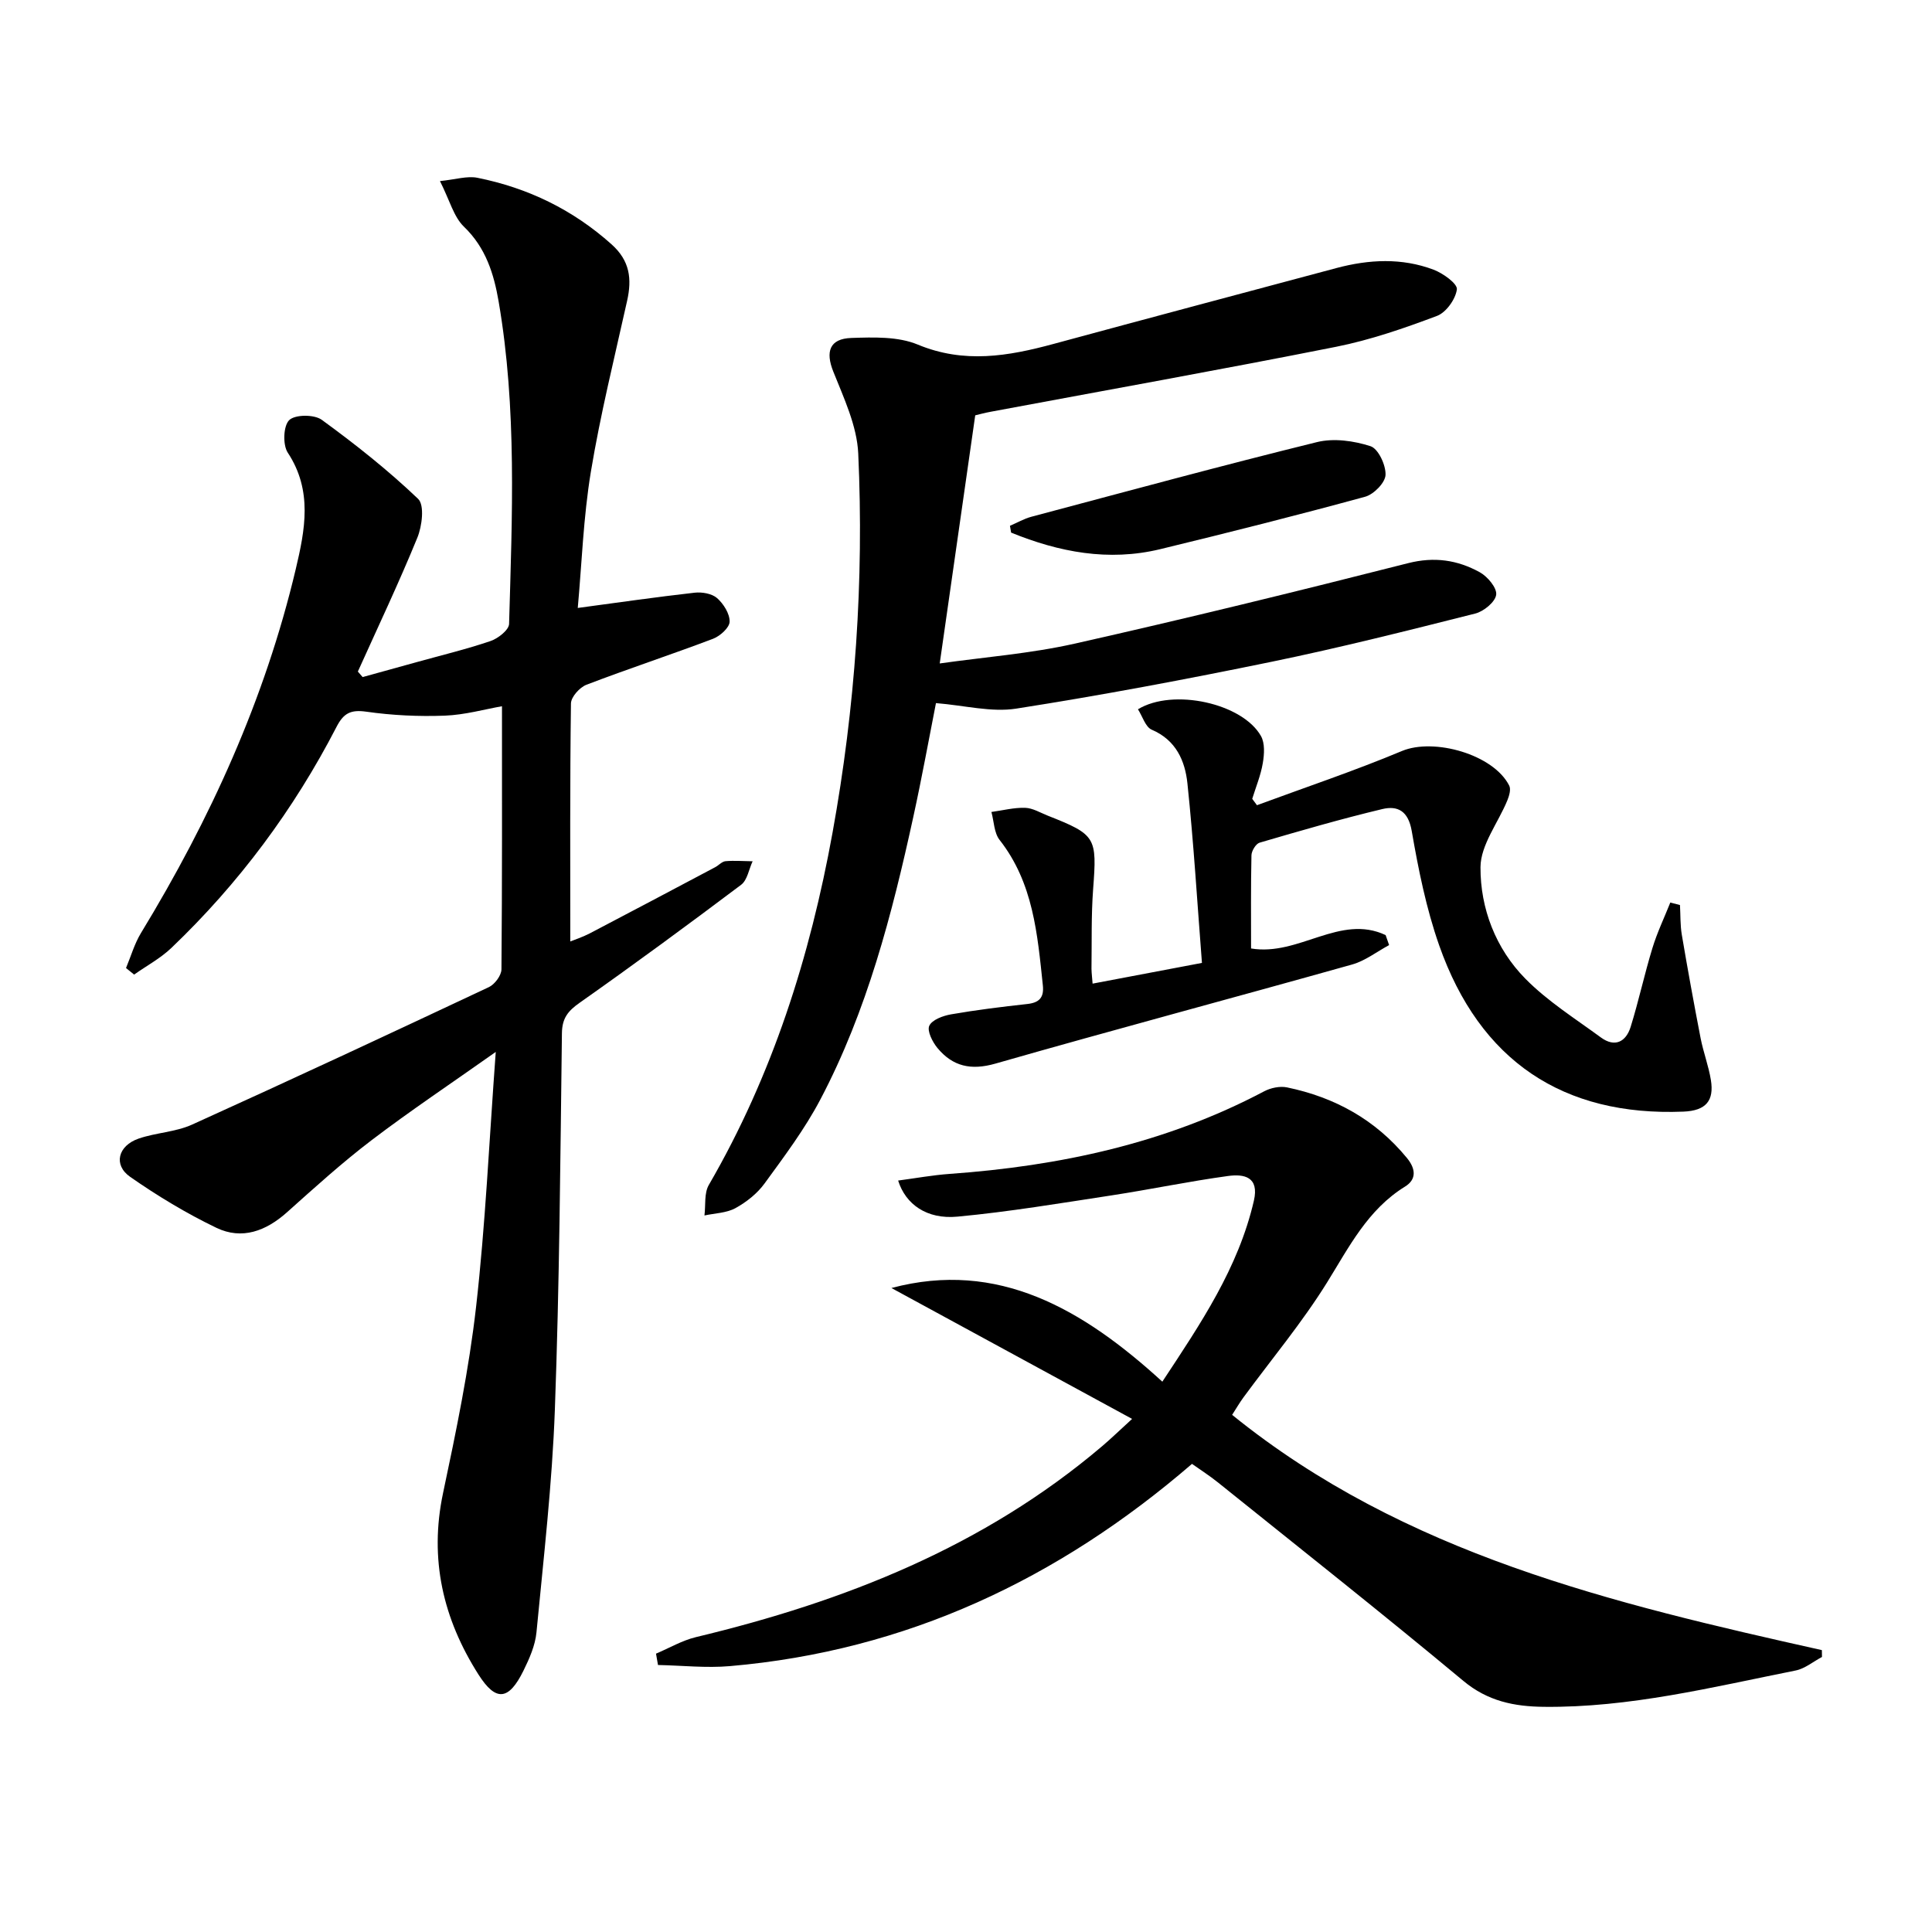
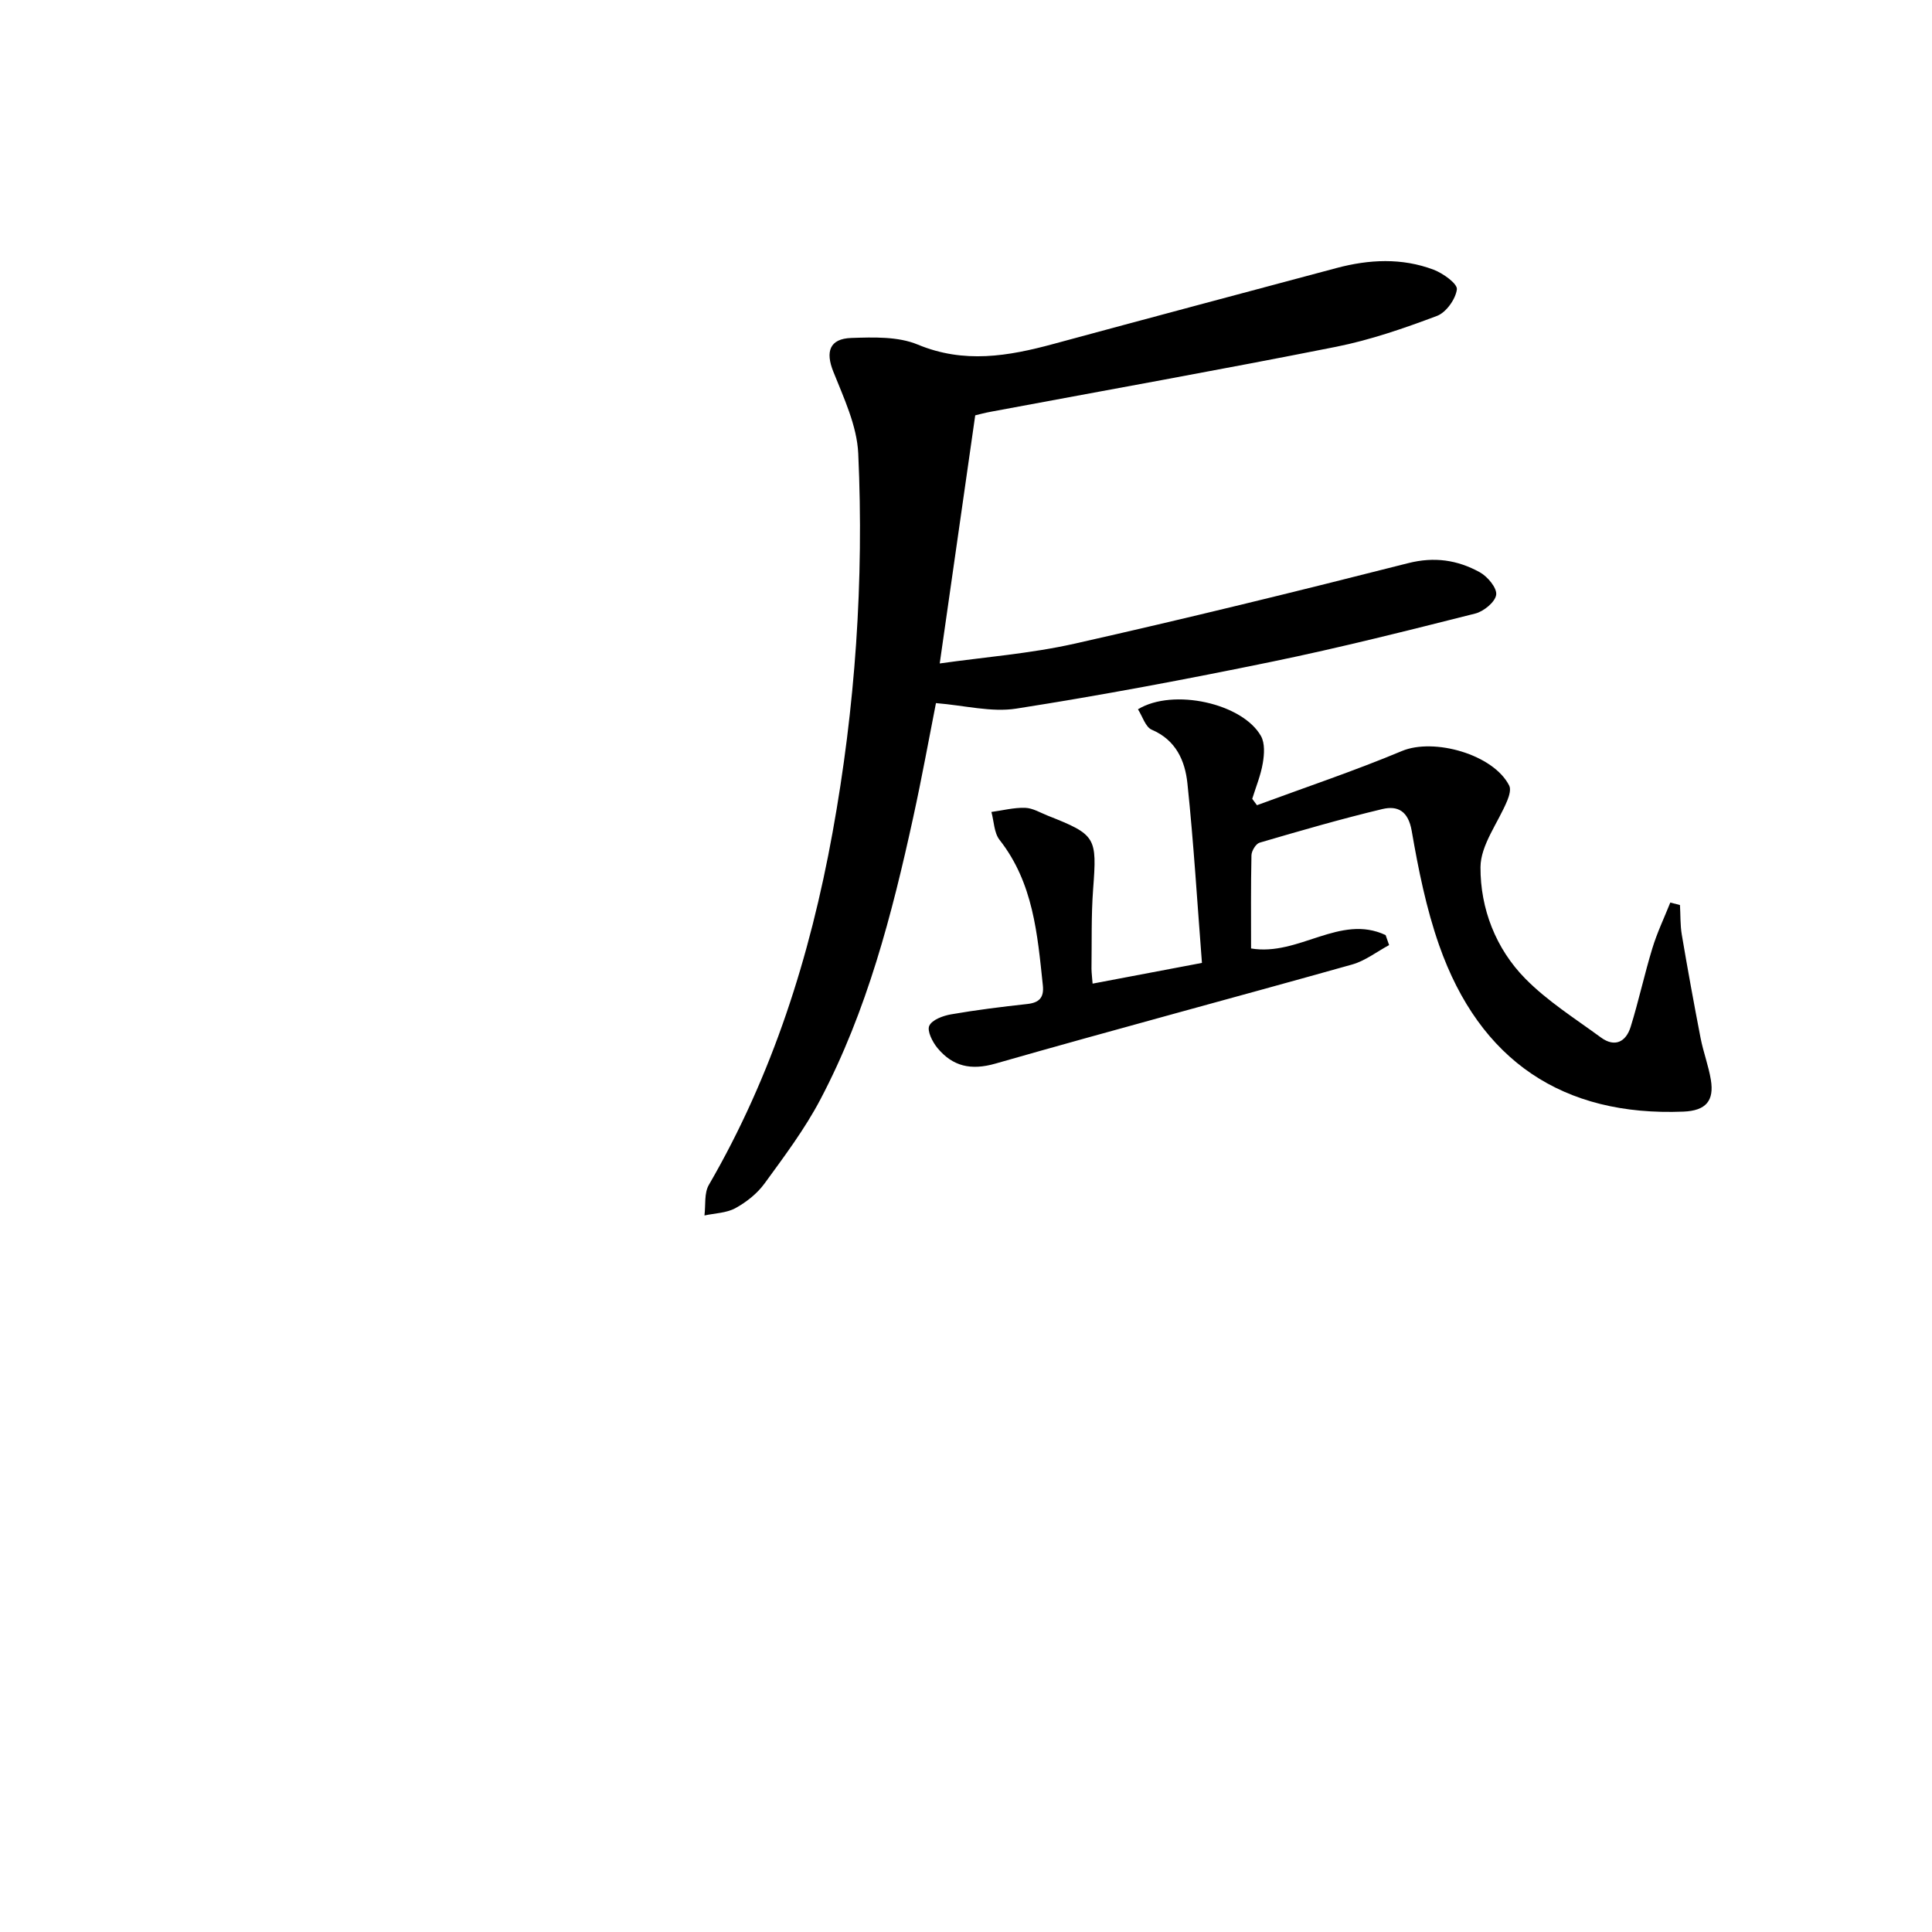
<svg xmlns="http://www.w3.org/2000/svg" enable-background="new 0 0 400 400" viewBox="0 0 400 400">
-   <path d="m103.93 146.22c-3.47.6-7.65 1.79-11.87 1.95-5.39.2-10.86-.06-16.2-.82-3.23-.46-4.71.28-6.18 3.13-8.85 17.14-20.24 32.45-34.2 45.78-2.26 2.16-5.13 3.69-7.71 5.52-.56-.45-1.12-.91-1.68-1.36 1.01-2.41 1.74-5 3.08-7.22 14.35-23.57 25.68-48.42 32.06-75.36 1.92-8.11 3.54-16.25-1.65-24.12-1.07-1.62-.92-5.56.3-6.74 1.21-1.18 5.18-1.2 6.74-.06 6.95 5.06 13.74 10.44 19.95 16.37 1.35 1.29.82 5.65-.17 8.05-3.82 9.35-8.16 18.49-12.31 27.7l.99 1.14c3.74-1.03 7.47-2.07 11.21-3.1 5.1-1.42 10.27-2.66 15.27-4.36 1.56-.53 3.8-2.29 3.84-3.54.63-22.28 1.64-44.61-2.16-66.74-.99-5.76-2.66-11.16-7.19-15.51-2.11-2.03-2.93-5.42-4.96-9.44 3.28-.33 5.64-1.11 7.76-.68 10.45 2.1 19.73 6.58 27.77 13.78 3.8 3.4 4.23 7.15 3.22 11.68-2.62 11.78-5.54 23.52-7.51 35.42-1.56 9.45-1.88 19.11-2.71 28.18 8.27-1.11 16.22-2.26 24.2-3.16 1.52-.17 3.57.18 4.64 1.12 1.34 1.18 2.64 3.24 2.6 4.89-.03 1.24-1.99 2.99-3.45 3.54-8.68 3.29-17.52 6.19-26.19 9.51-1.41.54-3.19 2.53-3.21 3.87-.22 16.3-.14 32.6-.14 49.28.88-.36 2.5-.88 3.99-1.65 8.69-4.54 17.35-9.14 26.02-13.73.73-.39 1.39-1.17 2.13-1.24 1.85-.16 3.74 0 5.61.02-.77 1.65-1.09 3.89-2.37 4.86-11.03 8.3-22.15 16.48-33.44 24.43-2.43 1.71-3.63 3.2-3.67 6.3-.33 25.97-.51 51.95-1.46 77.9-.56 15.41-2.34 30.79-3.81 46.15-.26 2.72-1.47 5.45-2.7 7.95-3.04 6.16-5.7 6.46-9.31.78-7.32-11.51-10.23-23.88-7.33-37.57 2.71-12.78 5.37-25.63 6.84-38.58 1.93-16.96 2.69-34.05 4.07-52.75-9.37 6.62-17.74 12.21-25.74 18.3-6.08 4.63-11.77 9.79-17.47 14.89-4.36 3.9-9.33 5.77-14.64 3.22-6.21-2.99-12.19-6.6-17.85-10.55-3.53-2.47-2.52-6.44 1.77-7.92 3.59-1.23 7.64-1.35 11.05-2.89 20.57-9.31 41.03-18.86 61.46-28.47 1.21-.57 2.58-2.41 2.6-3.66.16-18.17.11-36.28.11-54.49z" />
-   <path d="m185.95 244.42c3.62-.48 7.15-1.13 10.7-1.38 22.76-1.63 44.7-6.32 65.07-17.09 1.36-.72 3.26-1.12 4.73-.82 9.91 2.05 18.33 6.69 24.85 14.63 1.89 2.31 1.94 4.46-.39 5.9-7.74 4.78-11.57 12.47-16.15 19.85-5.16 8.31-11.5 15.89-17.31 23.8-.78 1.06-1.44 2.2-2.35 3.62 35.66 28.87 78.78 39.03 122.1 48.71.01.47.01.95.02 1.42-1.82.96-3.53 2.42-5.46 2.8-17.25 3.45-34.4 7.72-52.17 7.52-6.09-.07-11.57-1.16-16.62-5.37-16.75-13.95-33.86-27.47-50.86-41.13-1.68-1.35-3.5-2.51-5.32-3.8-27.67 23.86-59.14 38.71-95.65 41.87-4.93.43-9.94-.13-14.91-.23-.14-.78-.28-1.57-.41-2.35 2.75-1.16 5.4-2.73 8.26-3.42 30.77-7.37 59.62-18.74 84.08-39.51 1.76-1.49 3.42-3.1 6.23-5.67-17.29-9.4-33.86-18.41-49.83-27.1 22.06-5.89 39.66 4.37 56.09 19.39 7.94-12.03 15.73-23.53 18.95-37.45 1.15-4.98-2.03-5.59-5.37-5.13-8.04 1.1-16 2.77-24.02 4-10.63 1.62-21.26 3.41-31.96 4.41-6.37.61-10.76-2.55-12.3-7.47z" />
  <path d="m201.91 85.99c-2.45 17.15-4.84 33.86-7.35 51.37 9.24-1.31 18.69-2.03 27.85-4.08 23.12-5.2 46.14-10.84 69.11-16.68 5.46-1.39 10.24-.66 14.84 1.87 1.61.88 3.59 3.24 3.41 4.66-.19 1.5-2.58 3.46-4.34 3.9-14 3.53-28.01 7.07-42.15 9.98-17.55 3.61-35.17 6.93-52.87 9.7-5.16.81-10.68-.66-16.63-1.14-1.4 7.1-2.9 15.39-4.7 23.61-4.4 20.14-9.56 40.08-19.23 58.45-3.23 6.14-7.46 11.77-11.56 17.4-1.51 2.08-3.75 3.85-6.02 5.1-1.86 1.02-4.26 1.05-6.42 1.52.27-2.13-.09-4.62.91-6.33 13.17-22.7 20.95-47.26 25.61-72.94 4.71-25.96 6.52-52.16 5.32-78.48-.26-5.74-2.98-11.48-5.17-16.98-1.63-4.08-.81-6.8 3.75-6.95 4.59-.15 9.65-.33 13.74 1.37 9.6 3.99 18.73 2.41 28.1-.13 19.52-5.29 39.07-10.5 58.61-15.72 6.72-1.79 13.51-2.14 20.1.35 1.95.74 4.96 2.9 4.81 4.07-.26 2.03-2.23 4.79-4.13 5.5-6.81 2.56-13.77 4.97-20.88 6.39-23.75 4.72-47.59 8.98-71.4 13.43-1.29.23-2.55.58-3.31.76z" />
  <path d="m226.21 203.65c7.24-1.37 14.35-2.72 22.64-4.29-.97-12.44-1.71-24.84-3.01-37.19-.49-4.63-2.34-8.94-7.38-11.09-1.31-.56-1.92-2.77-2.86-4.23 7.3-4.44 21.67-1.22 25.47 5.54.84 1.49.69 3.78.38 5.6-.42 2.52-1.43 4.94-2.19 7.4.33.44.65.88.98 1.32 10.02-3.7 20.16-7.1 30.01-11.22 6.62-2.77 18.96.69 22.22 7.17.39.77-.01 2.11-.39 3.05-1.9 4.64-5.54 9.23-5.56 13.84-.04 8.54 3.15 16.85 9.28 23.07 4.6 4.67 10.31 8.26 15.64 12.17 2.9 2.13 5.2.92 6.17-2.19 1.67-5.38 2.85-10.9 4.5-16.29.98-3.23 2.46-6.31 3.71-9.45.67.17 1.33.35 2 .52.12 2.05.04 4.14.38 6.15 1.21 7.15 2.51 14.28 3.89 21.4.57 2.92 1.65 5.74 2.13 8.67.69 4.27-.98 6.36-5.7 6.55-24.83 1-42.14-10.44-50.57-34.47-2.67-7.62-4.29-15.67-5.67-23.65-.72-4.14-2.91-5.28-6.09-4.52-8.54 2.04-16.98 4.49-25.41 6.96-.77.23-1.66 1.7-1.68 2.61-.14 6.46-.08 12.93-.08 19.29 9.92 1.66 18.4-7.22 27.86-2.77.24.69.48 1.38.72 2.07-2.55 1.37-4.96 3.27-7.69 4.03-24.59 6.91-49.28 13.48-73.83 20.51-5.07 1.45-8.83.57-11.99-3.23-1.03-1.25-2.19-3.54-1.69-4.61.58-1.24 2.84-2.07 4.5-2.36 5.22-.91 10.5-1.56 15.77-2.14 2.51-.27 3.51-1.35 3.24-3.87-1.12-10.59-1.97-21.21-8.96-30.11-1.15-1.47-1.15-3.83-1.69-5.78 2.33-.32 4.66-.93 6.98-.86 1.58.05 3.14 1.01 4.68 1.62 10.03 3.96 10.21 4.47 9.4 15.22-.41 5.47-.26 10.99-.34 16.49.02 1.02.16 2.01.23 3.07z" />
-   <path d="m209.1 108.86c1.48-.63 2.9-1.46 4.43-1.87 19.7-5.24 39.37-10.59 59.15-15.46 3.46-.85 7.62-.27 11.07.85 1.61.52 3.2 3.93 3.11 5.95-.07 1.62-2.45 4.04-4.24 4.52-14.07 3.84-28.23 7.41-42.41 10.85-10.71 2.59-20.95.61-30.87-3.43-.08-.48-.16-.95-.24-1.41z" />
</svg>